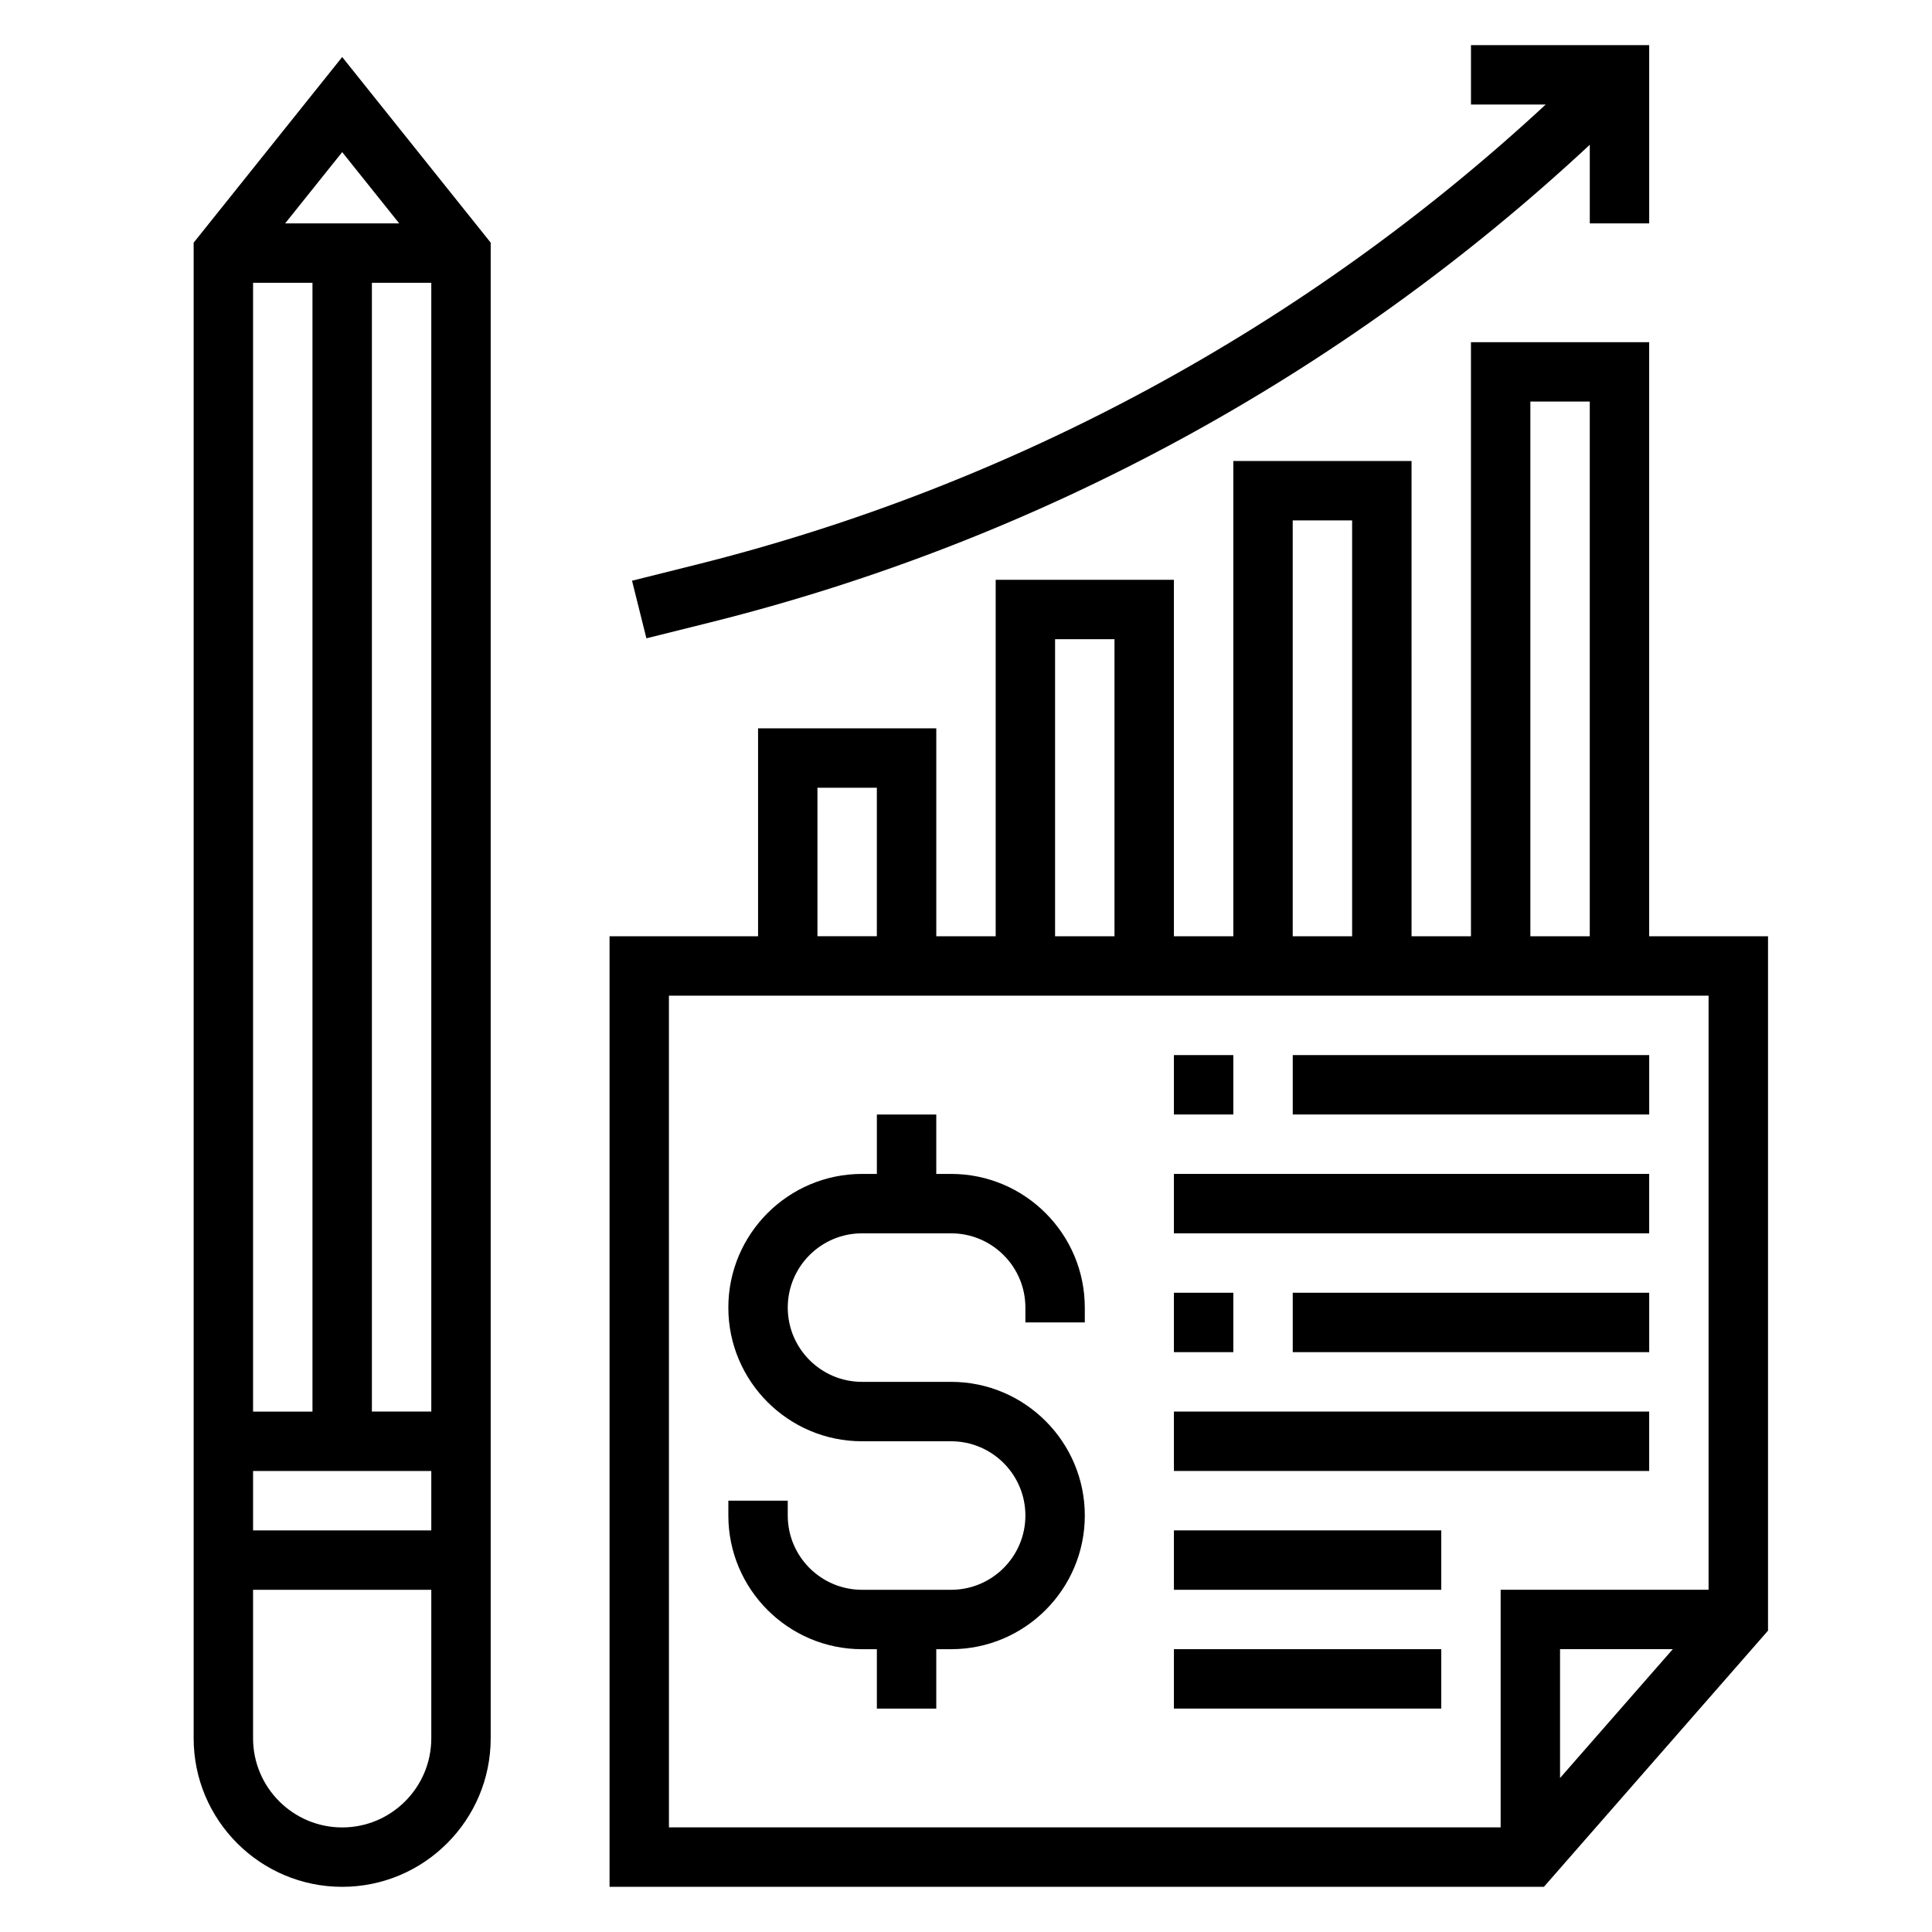
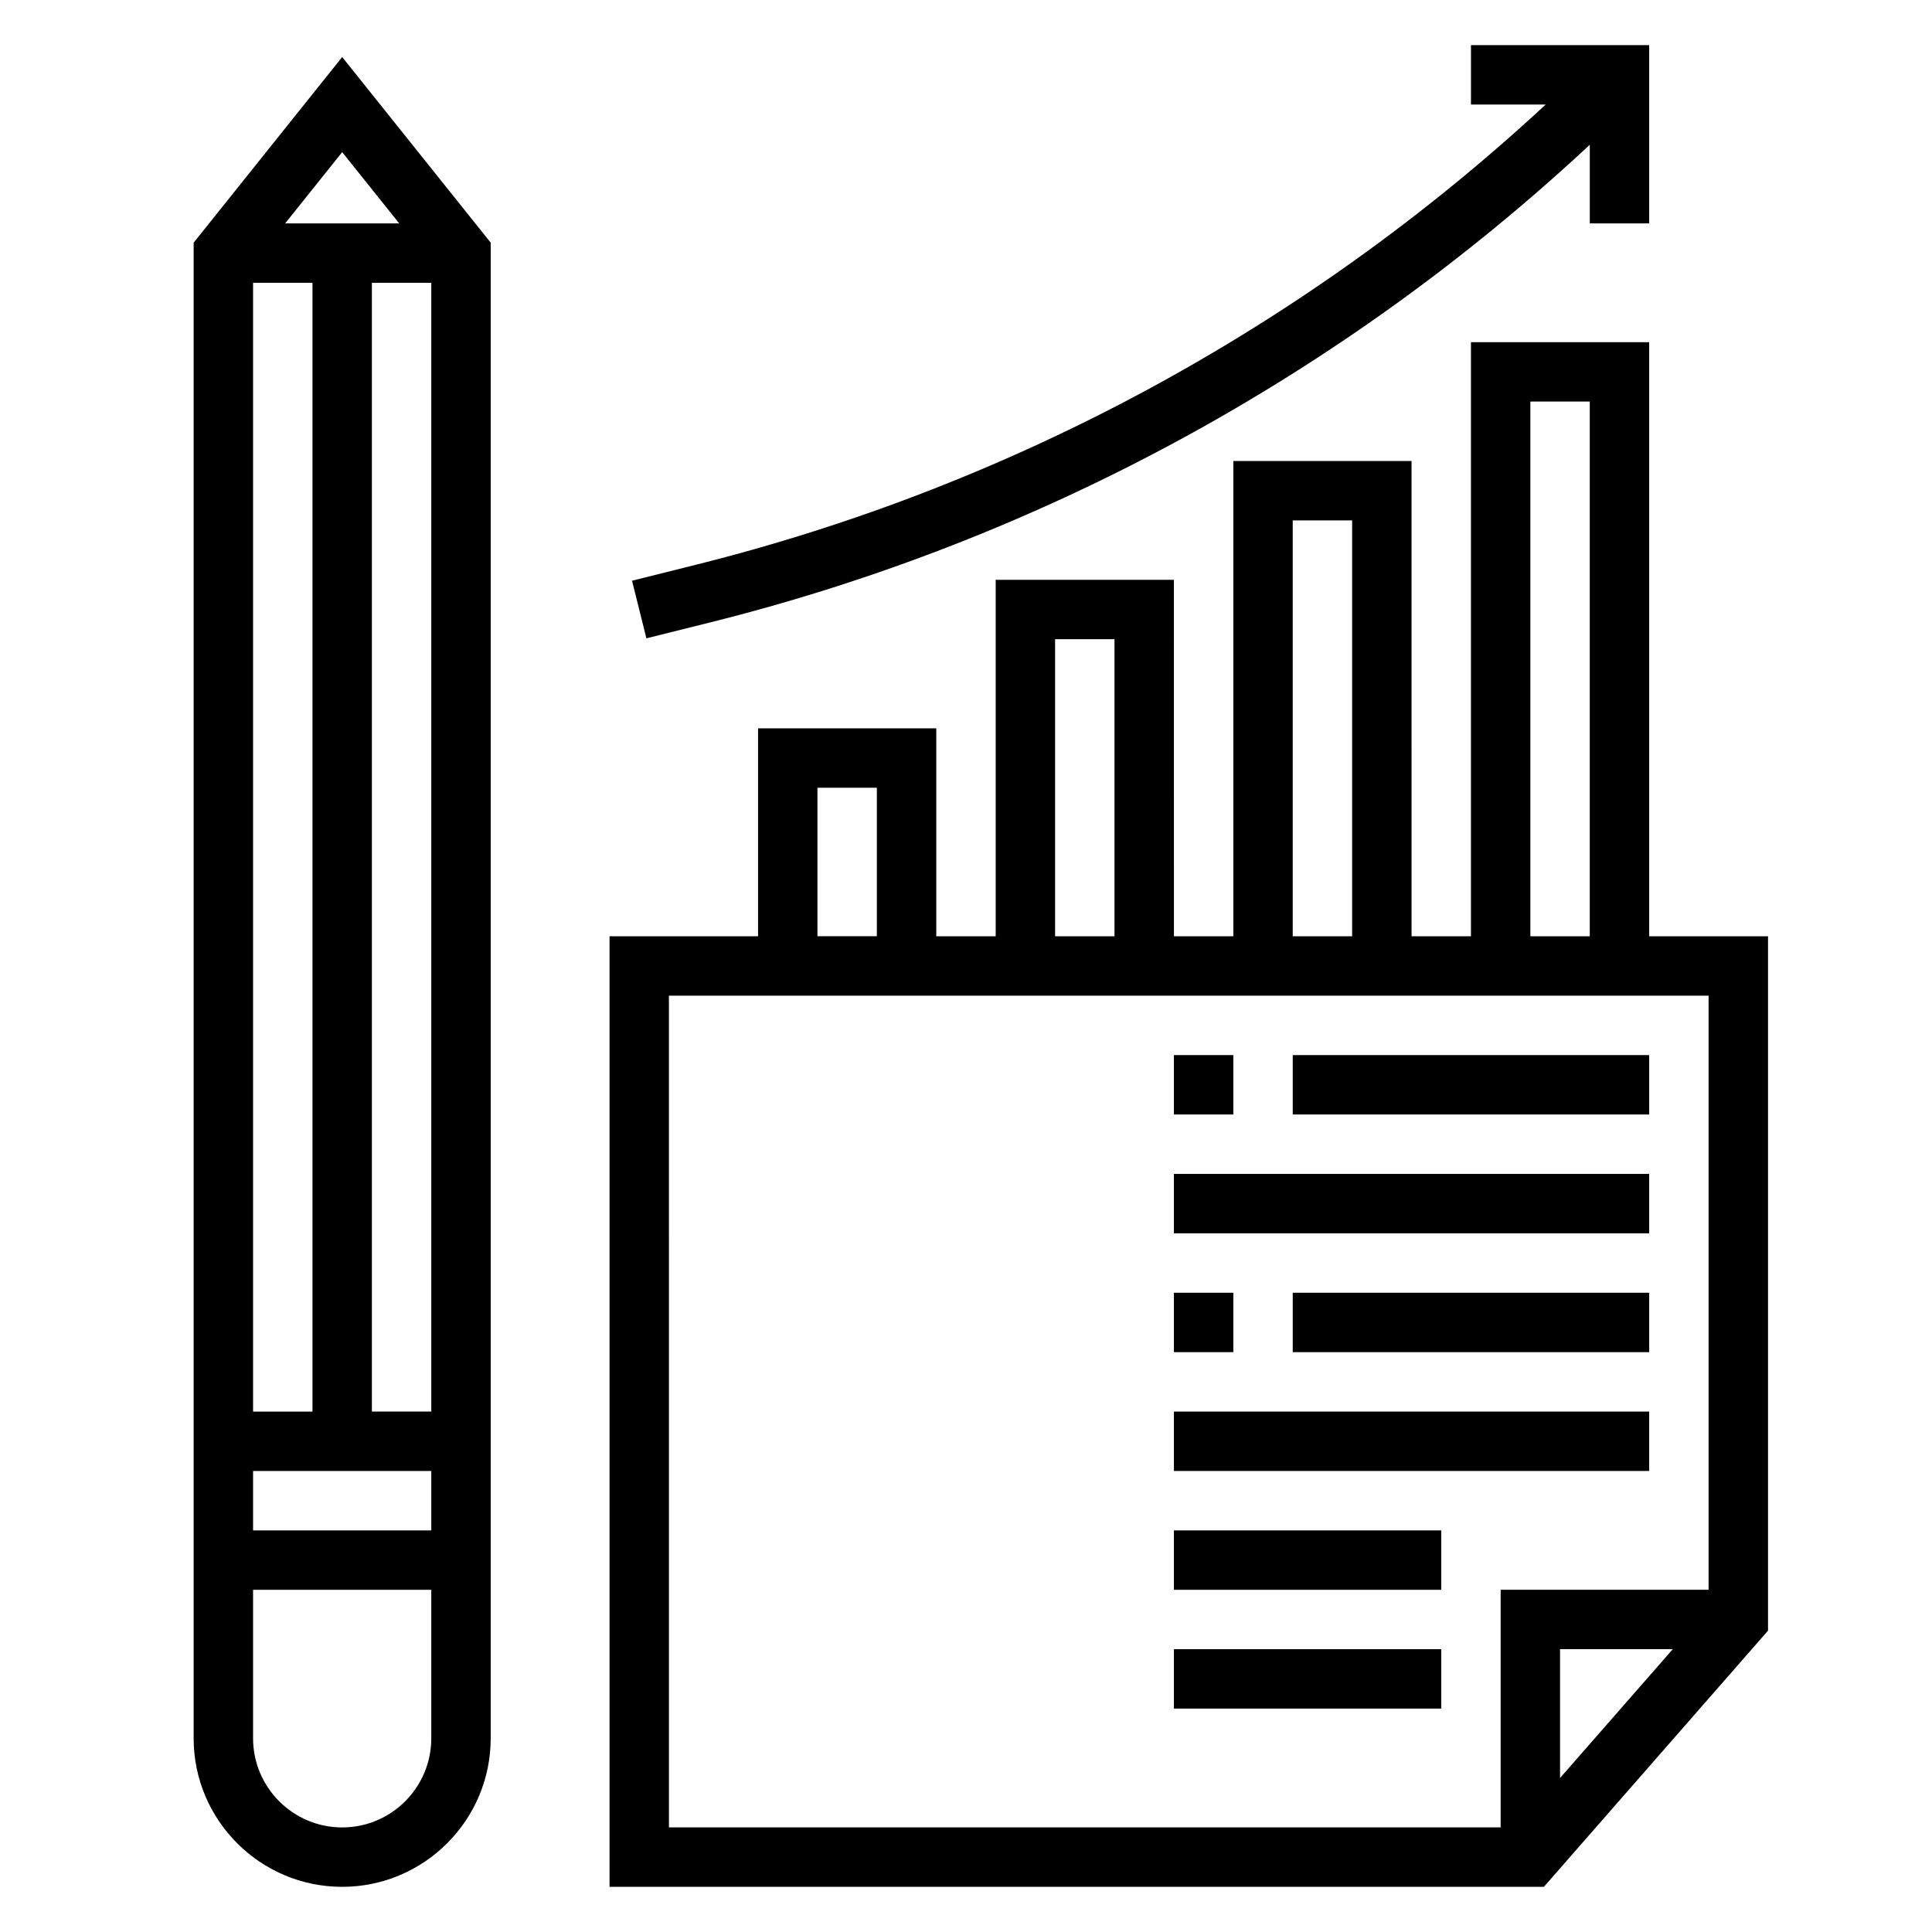
<svg xmlns="http://www.w3.org/2000/svg" fill="#000000" width="800px" height="800px" version="1.1" viewBox="144 144 512 512">
  <g>
    <path d="m332.35 308.91c87.195-21.797 167.36-65.406 232.96-126.55v20.84h15.742v-47.234h-47.23v15.742h19.797c-63.48 58.859-140.9 100.88-225.09 121.93l-17.035 4.258 3.809 15.266z" />
    <path d="m581.05 392.12v-157.44h-47.23v157.44h-15.742l-0.004-125.95h-47.23v125.95h-15.742l-0.004-94.465h-47.23v94.465h-15.742v-55.105h-47.23v55.105h-39.359v251.91h247.61l59.398-67.891v-184.02zm-31.488-141.7h15.742v141.7h-15.742zm-62.977 31.488h15.742v110.21h-15.742zm-62.977 31.488h15.742v78.719h-15.742zm-62.977 39.359h15.742v39.359h-15.742zm-39.359 55.105h275.52v157.44h-55.105v62.977h-220.41zm266.04 173.18-29.883 34.148v-34.148z" />
    <path d="m195.32 208.31v396.36c0 21.703 17.656 39.359 39.359 39.359s39.359-17.656 39.359-39.359l0.004-396.36-39.359-49.199zm54.477-5.109h-30.23l15.117-18.887zm-22.988 15.742v299.14h-15.742v-299.14zm31.488 314.88v15.742h-47.23v-15.742zm-15.742-15.746v-299.14h15.742v299.14zm-7.871 110.21c-13.02 0-23.617-10.598-23.617-23.617v-39.359h47.23v39.359c0 13.02-10.594 23.617-23.613 23.617z" />
-     <path d="m396.06 455.1h-3.938v-15.742h-15.742v15.742h-3.938c-19.531 0-35.426 15.895-35.426 35.426s15.895 35.426 35.426 35.426h23.617c10.855 0 19.68 8.824 19.68 19.68 0 10.855-8.824 19.68-19.68 19.68h-23.617c-10.855 0-19.68-8.824-19.68-19.68v-3.938h-15.742v3.938c0 19.531 15.895 35.426 35.426 35.426l3.934-0.004v15.742h15.742v-15.742h3.938c19.531 0 35.426-15.895 35.426-35.426 0-19.527-15.895-35.422-35.426-35.422h-23.617c-10.855 0-19.68-8.824-19.68-19.68 0-10.855 8.824-19.68 19.68-19.68h23.617c10.855 0 19.68 8.824 19.68 19.68v3.934h15.742v-3.938c0.004-19.527-15.891-35.422-35.422-35.422z" />
    <path d="m455.1 423.61h15.742v15.742h-15.742z" />
    <path d="m486.59 423.61h94.465v15.742h-94.465z" />
    <path d="m455.1 486.59h15.742v15.742h-15.742z" />
    <path d="m486.59 486.59h94.465v15.742h-94.465z" />
    <path d="m455.1 455.1h125.95v15.742h-125.95z" />
    <path d="m455.1 518.08h125.95v15.742h-125.95z" />
    <path d="m455.1 549.57h70.848v15.742h-70.848z" />
    <path d="m455.1 581.05h70.848v15.742h-70.848z" />
  </g>
</svg>